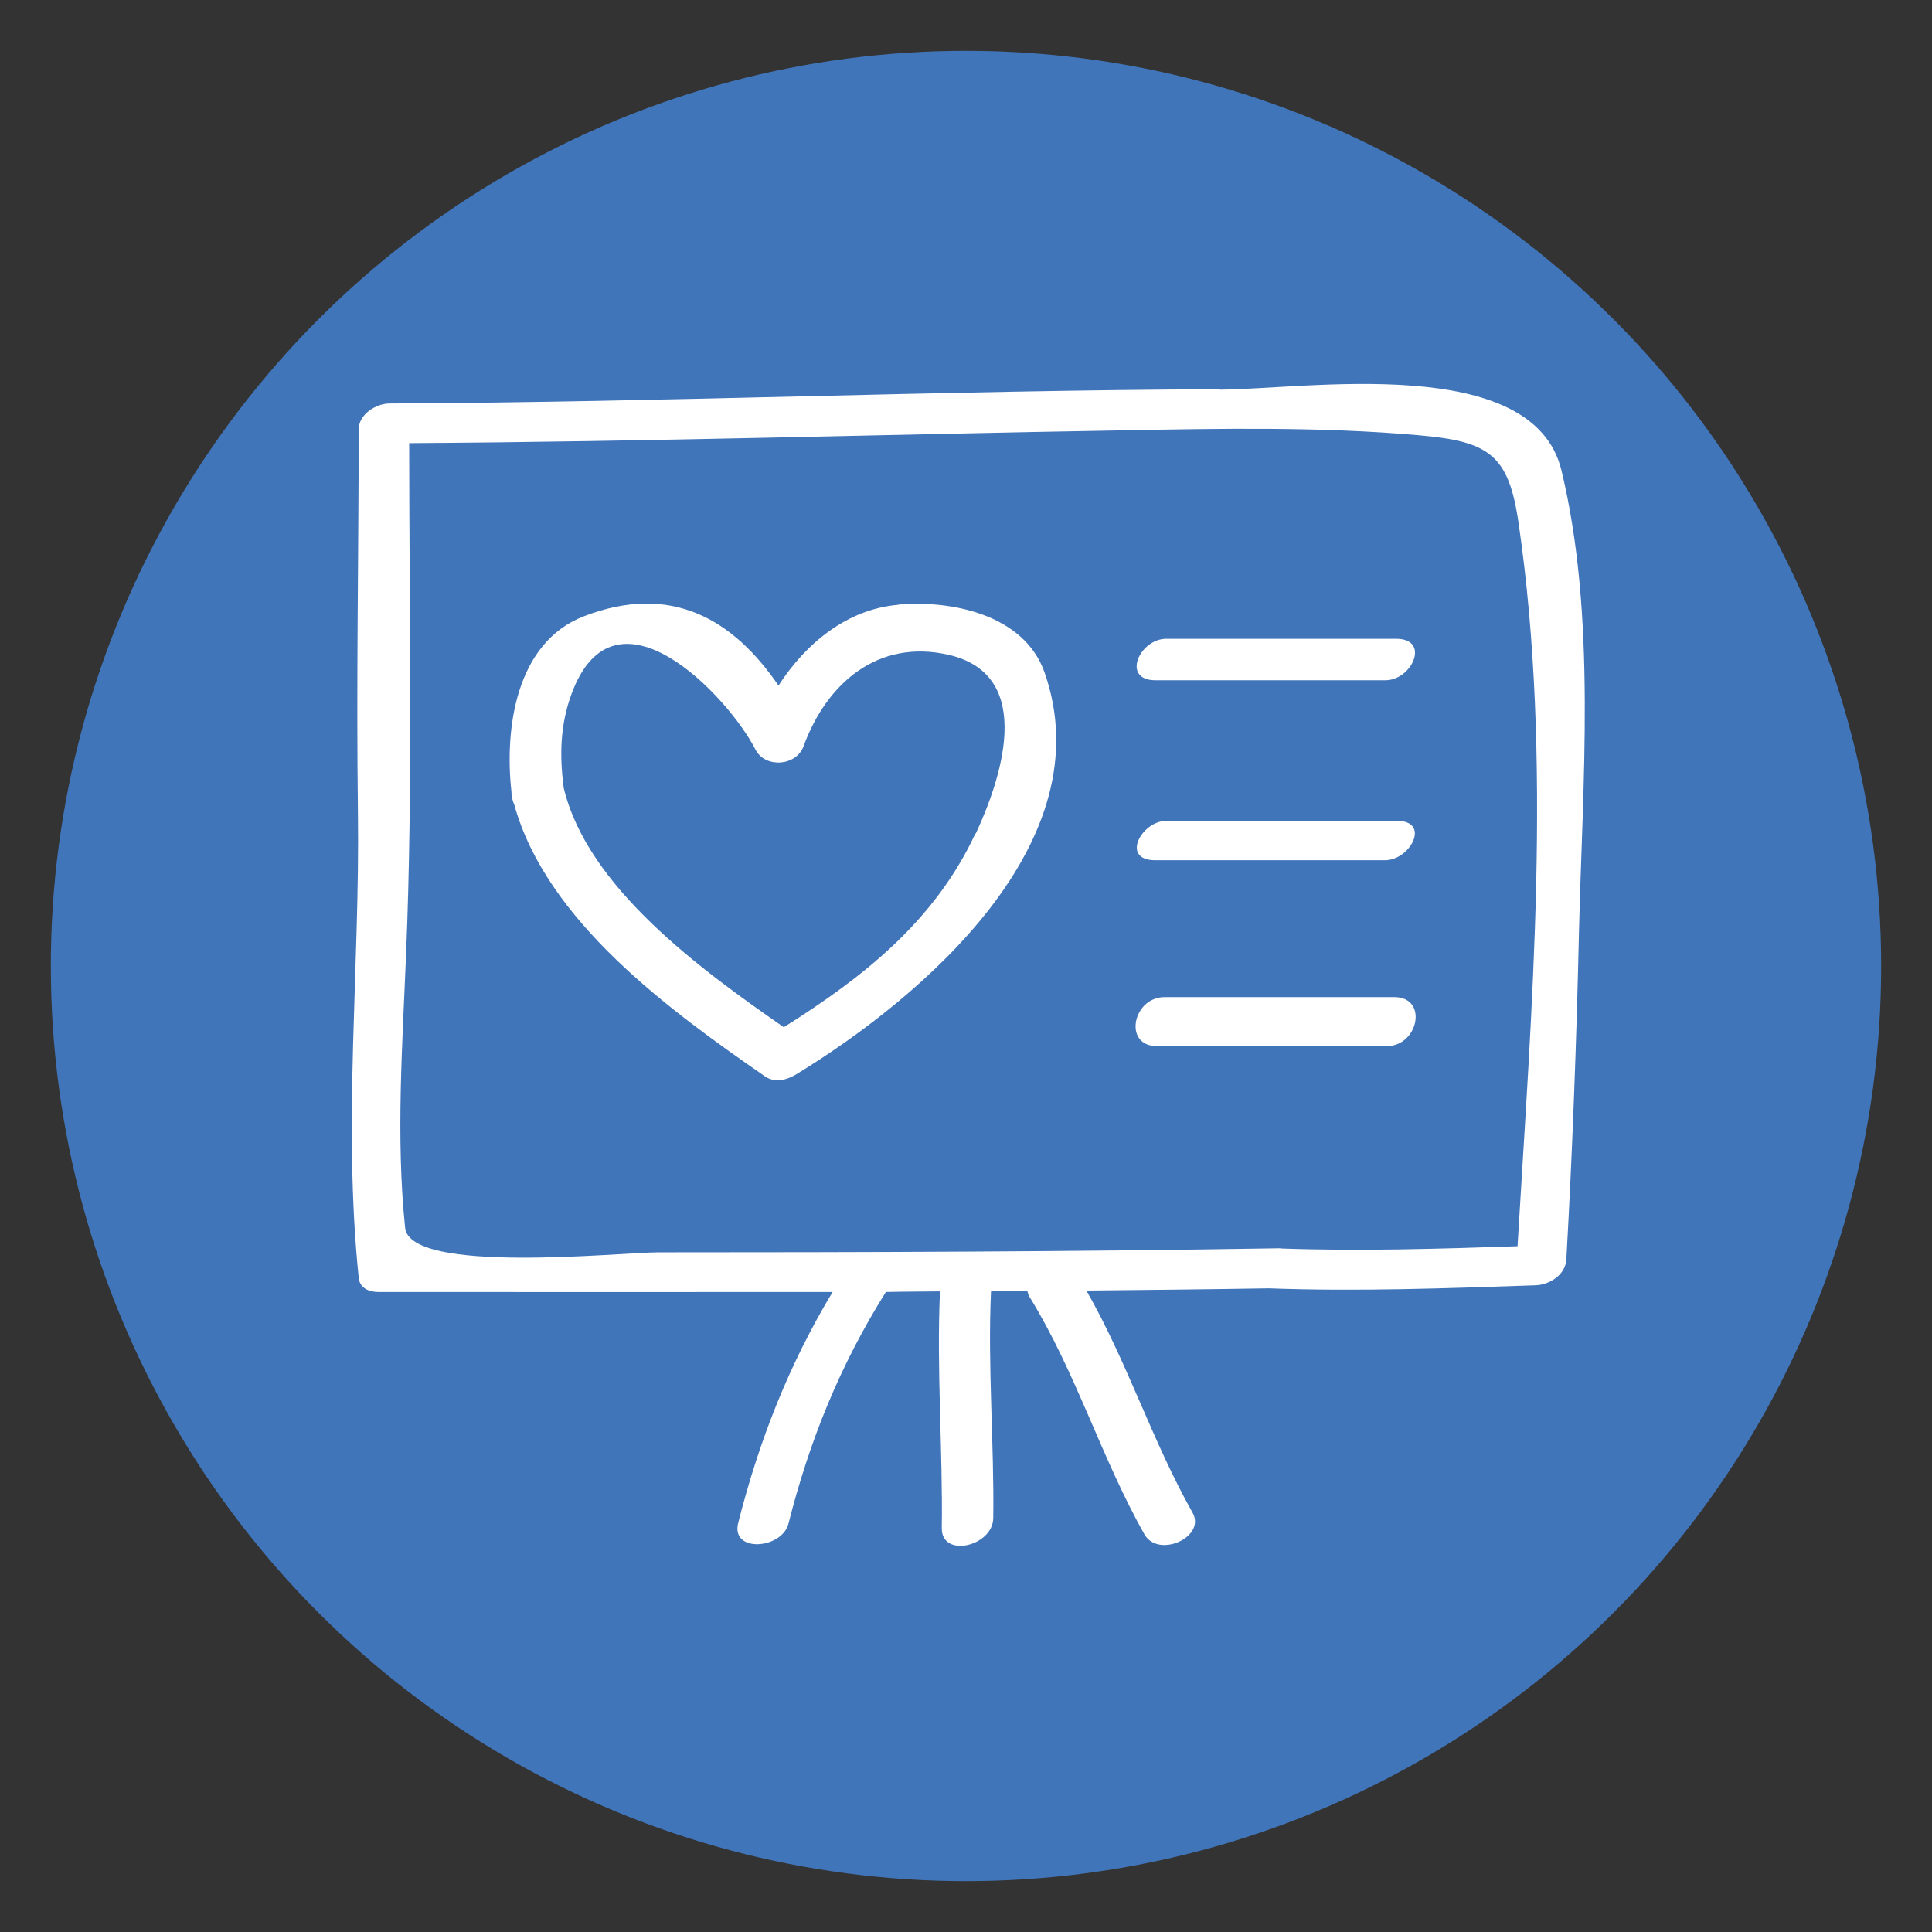
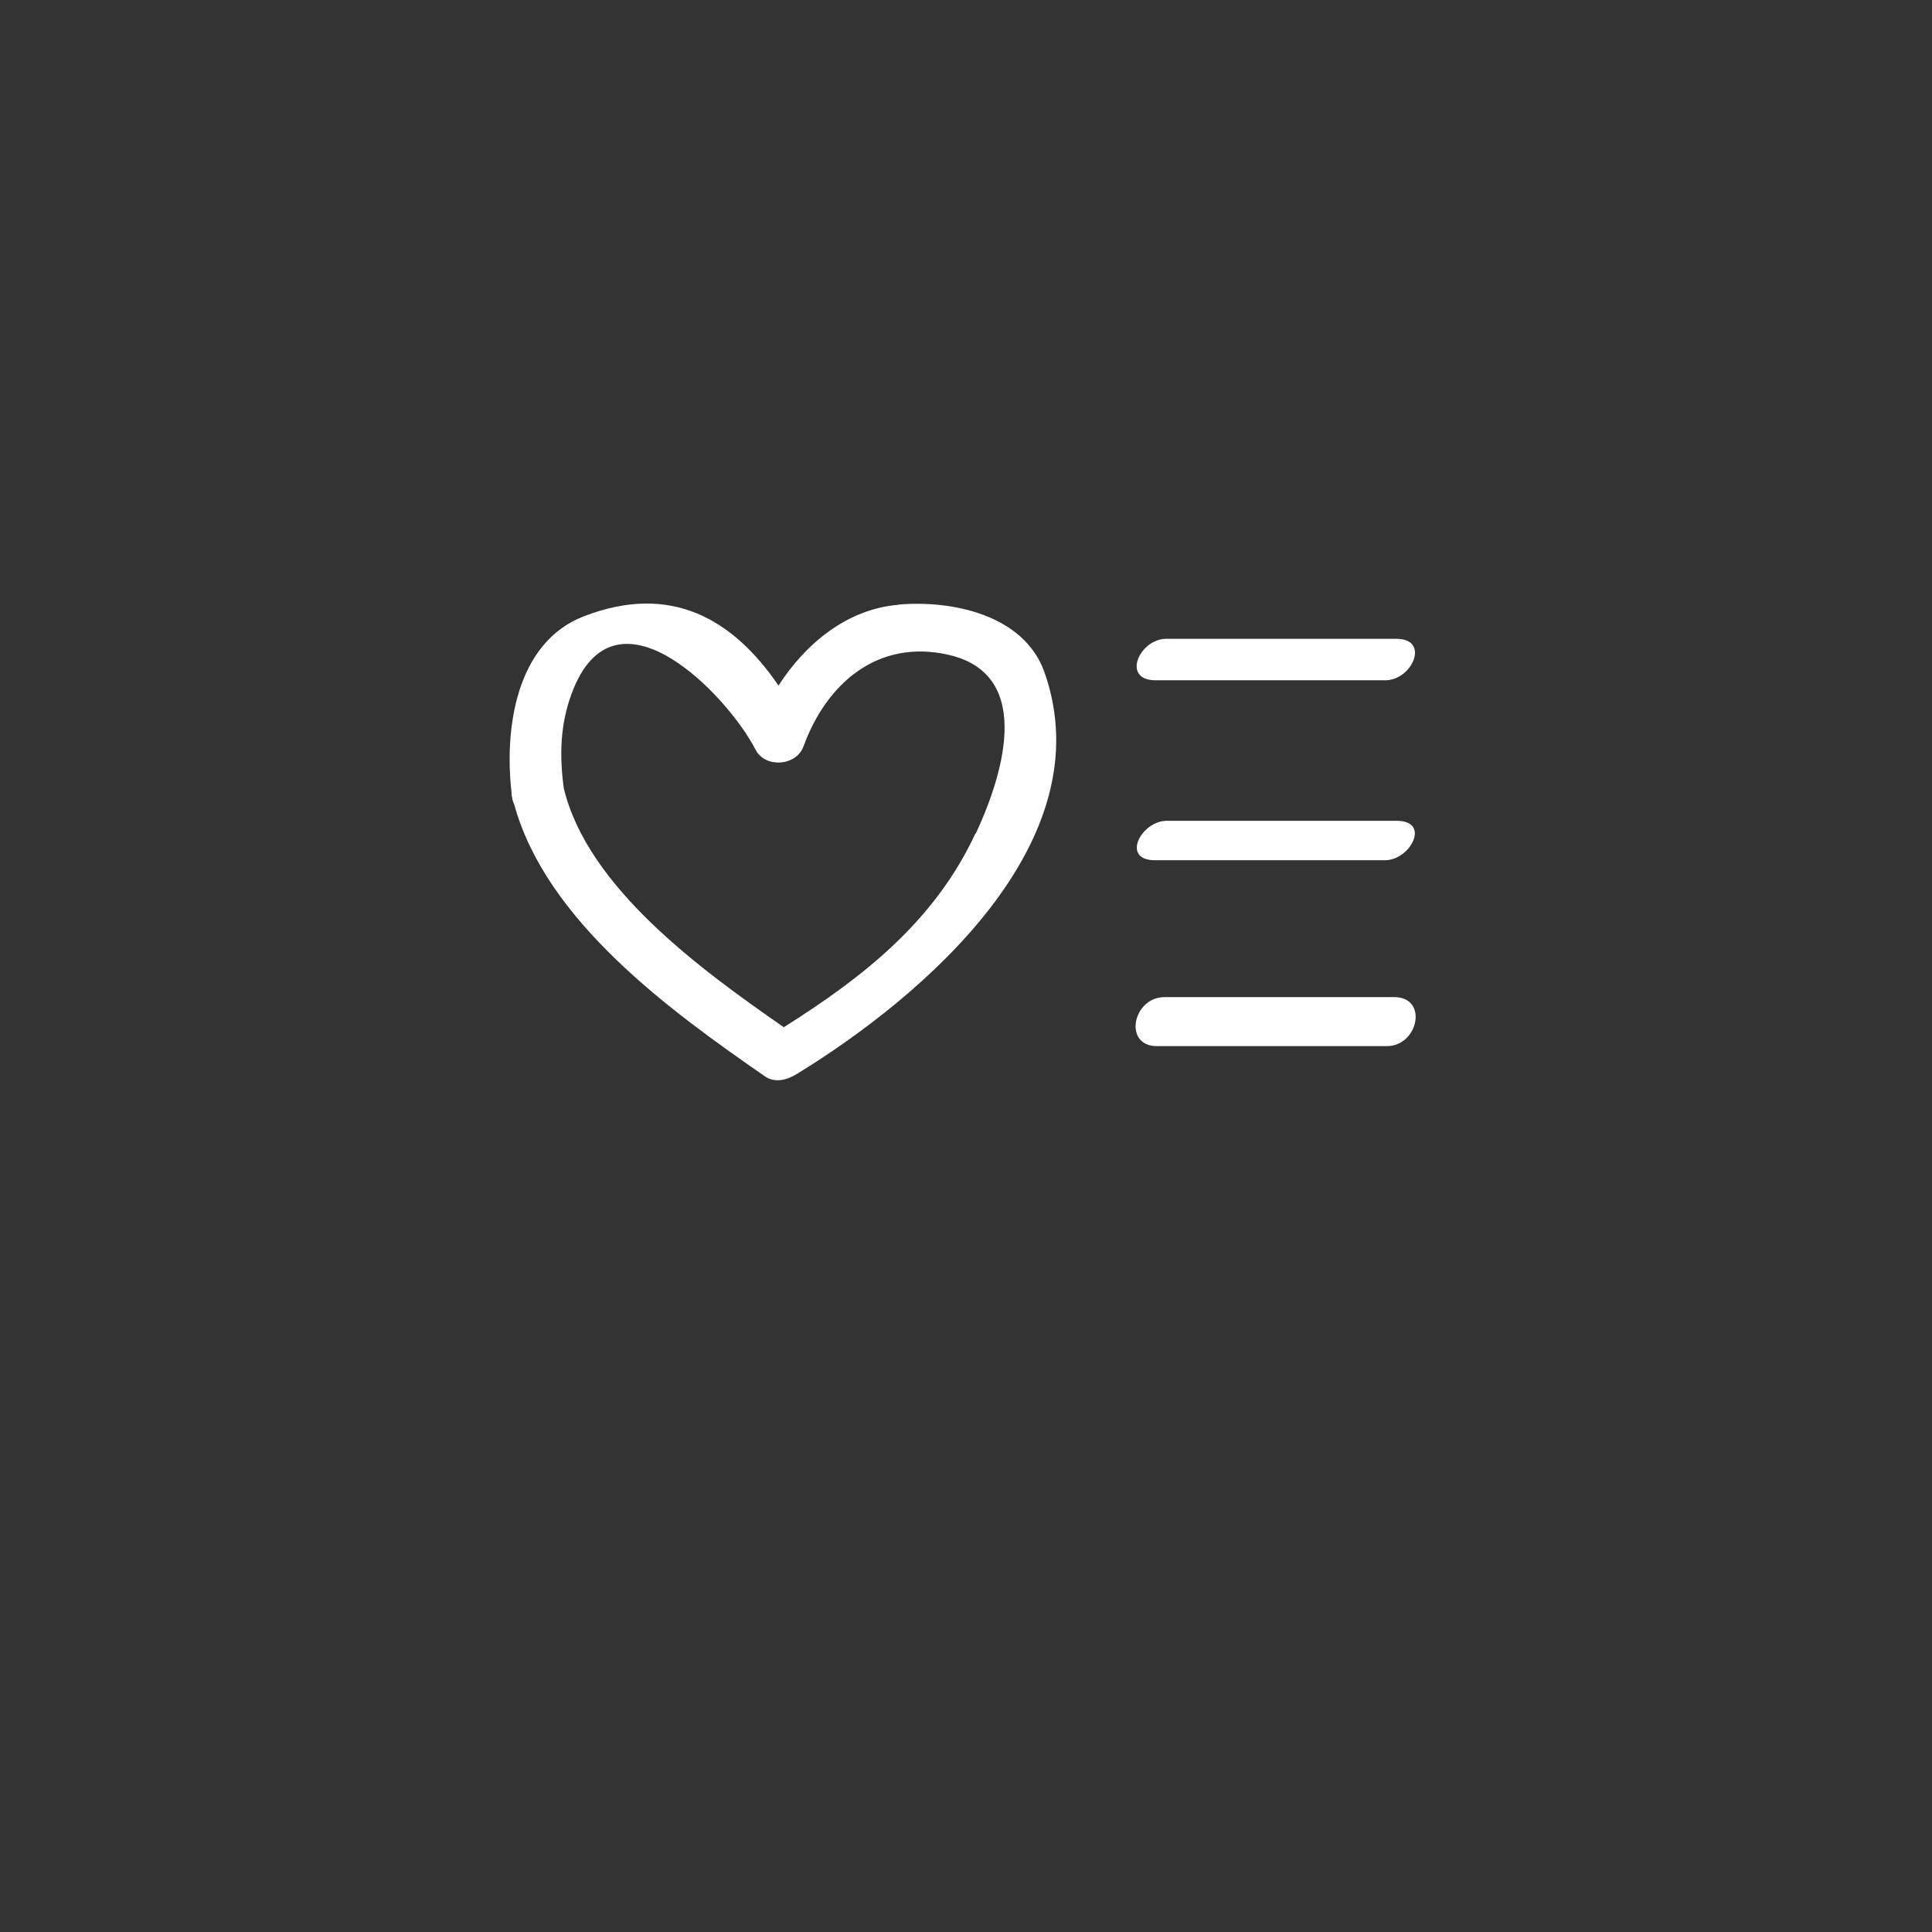
<svg xmlns="http://www.w3.org/2000/svg" id="Layer_1" viewBox="0 0 95 95">
  <rect x="0" y="0" width="95" height="95" fill="#333333" stroke="none" />
  <defs>
    <style>.cls-1{fill:#fff;}.cls-2{fill:#4175ba;}</style>
  </defs>
-   <circle class="cls-2" cx="47.5" cy="47.5" r="45" />
  <g>
-     <path class="cls-1" d="M60,19.14c-13.61,.05-27.23,.64-40.84,.7-.67,0-1.52,.53-1.52,1.27-.01,6.28-.12,12.56-.04,18.83,.1,7.65-.75,15.27,.04,22.9,.05,.5,.51,.69,.96,.69,7.45,0,14.89,.01,22.34,0-2.15,3.58-3.61,7.29-4.64,11.35-.38,1.49,2.15,1.3,2.47,.04,1.04-4.1,2.54-7.8,4.79-11.39h0c.89-.02,1.78-.02,2.66-.03-.17,3.88,.14,7.76,.09,11.64-.02,1.49,2.51,.9,2.53-.49,.05-3.72-.28-7.44-.11-11.16,.6,0,1.2,0,1.79,0,.02,.09,.05,.19,.11,.29,2.28,3.7,3.51,7.88,5.64,11.66,.68,1.21,3.05,.14,2.37-1.06-1.99-3.53-3.21-7.41-5.22-10.92,2.99-.03,5.97-.06,8.96-.11,4.37,.16,8.75,0,13.12-.15,.7-.02,1.48-.52,1.52-1.27,.3-5.34,.5-10.7,.62-16.05,.17-7.34,.88-15.54-.86-22.75-1.4-5.79-12.51-3.99-16.8-3.97Zm2.96,42.24c-10.2,.17-20.4,.2-30.61,.2-1.83,0-12.19,1.1-12.43-1.21-.46-4.46-.13-9.03,.05-13.5,.34-8.34,.15-16.73,.15-25.08,11.71-.07,23.43-.43,35.14-.63,4.82-.09,9.67-.18,14.48,.24,3.46,.3,4.44,.93,4.93,4.31,1.69,11.56,.64,23.9-.05,35.57-3.88,.13-7.78,.25-11.66,.11Z" />
    <path class="cls-1" d="M44.15,29.74c-2.51,.22-4.54,1.91-5.87,3.97-2.23-3.26-5.27-5.06-9.56-3.41-3.36,1.29-3.92,5.54-3.57,8.64,0,.09,0,.18,.03,.27,.02,.13,.05,.23,.1,.33,1.57,5.74,7.67,10.16,12.34,13.39,.5,.34,1.09,.17,1.56-.12,6.16-3.77,15.12-11.39,12.18-19.75-1.01-2.86-4.61-3.56-7.19-3.33Zm3.81,11.25c-2.01,4.32-5.53,7.07-9.42,9.52-4.09-2.84-9.65-6.88-10.82-11.76-.21-1.6-.18-3.09,.38-4.62,2.12-5.8,7.7,.09,9.05,2.73,.47,.92,2,.82,2.36-.16,1.13-3.1,3.66-5.3,7.14-4.5,4.38,1.01,2.49,6.3,1.33,8.79Z" />
    <path class="cls-1" d="M56.82,33.45h11.3c1.32,0,2.23-2.04,.53-2.04h-11.3c-1.32,0-2.23,2.04-.53,2.04Z" />
    <path class="cls-1" d="M57.37,40.36c-1.25,0-2.28,1.94-.57,1.94h11.3c1.25,0,2.28-1.94,.57-1.94h-11.3Z" />
    <path class="cls-1" d="M68.56,49.03h-11.3c-1.56,0-2.05,2.41-.37,2.41h11.3c1.56,0,2.05-2.41,.37-2.41Z" />
  </g>
</svg>